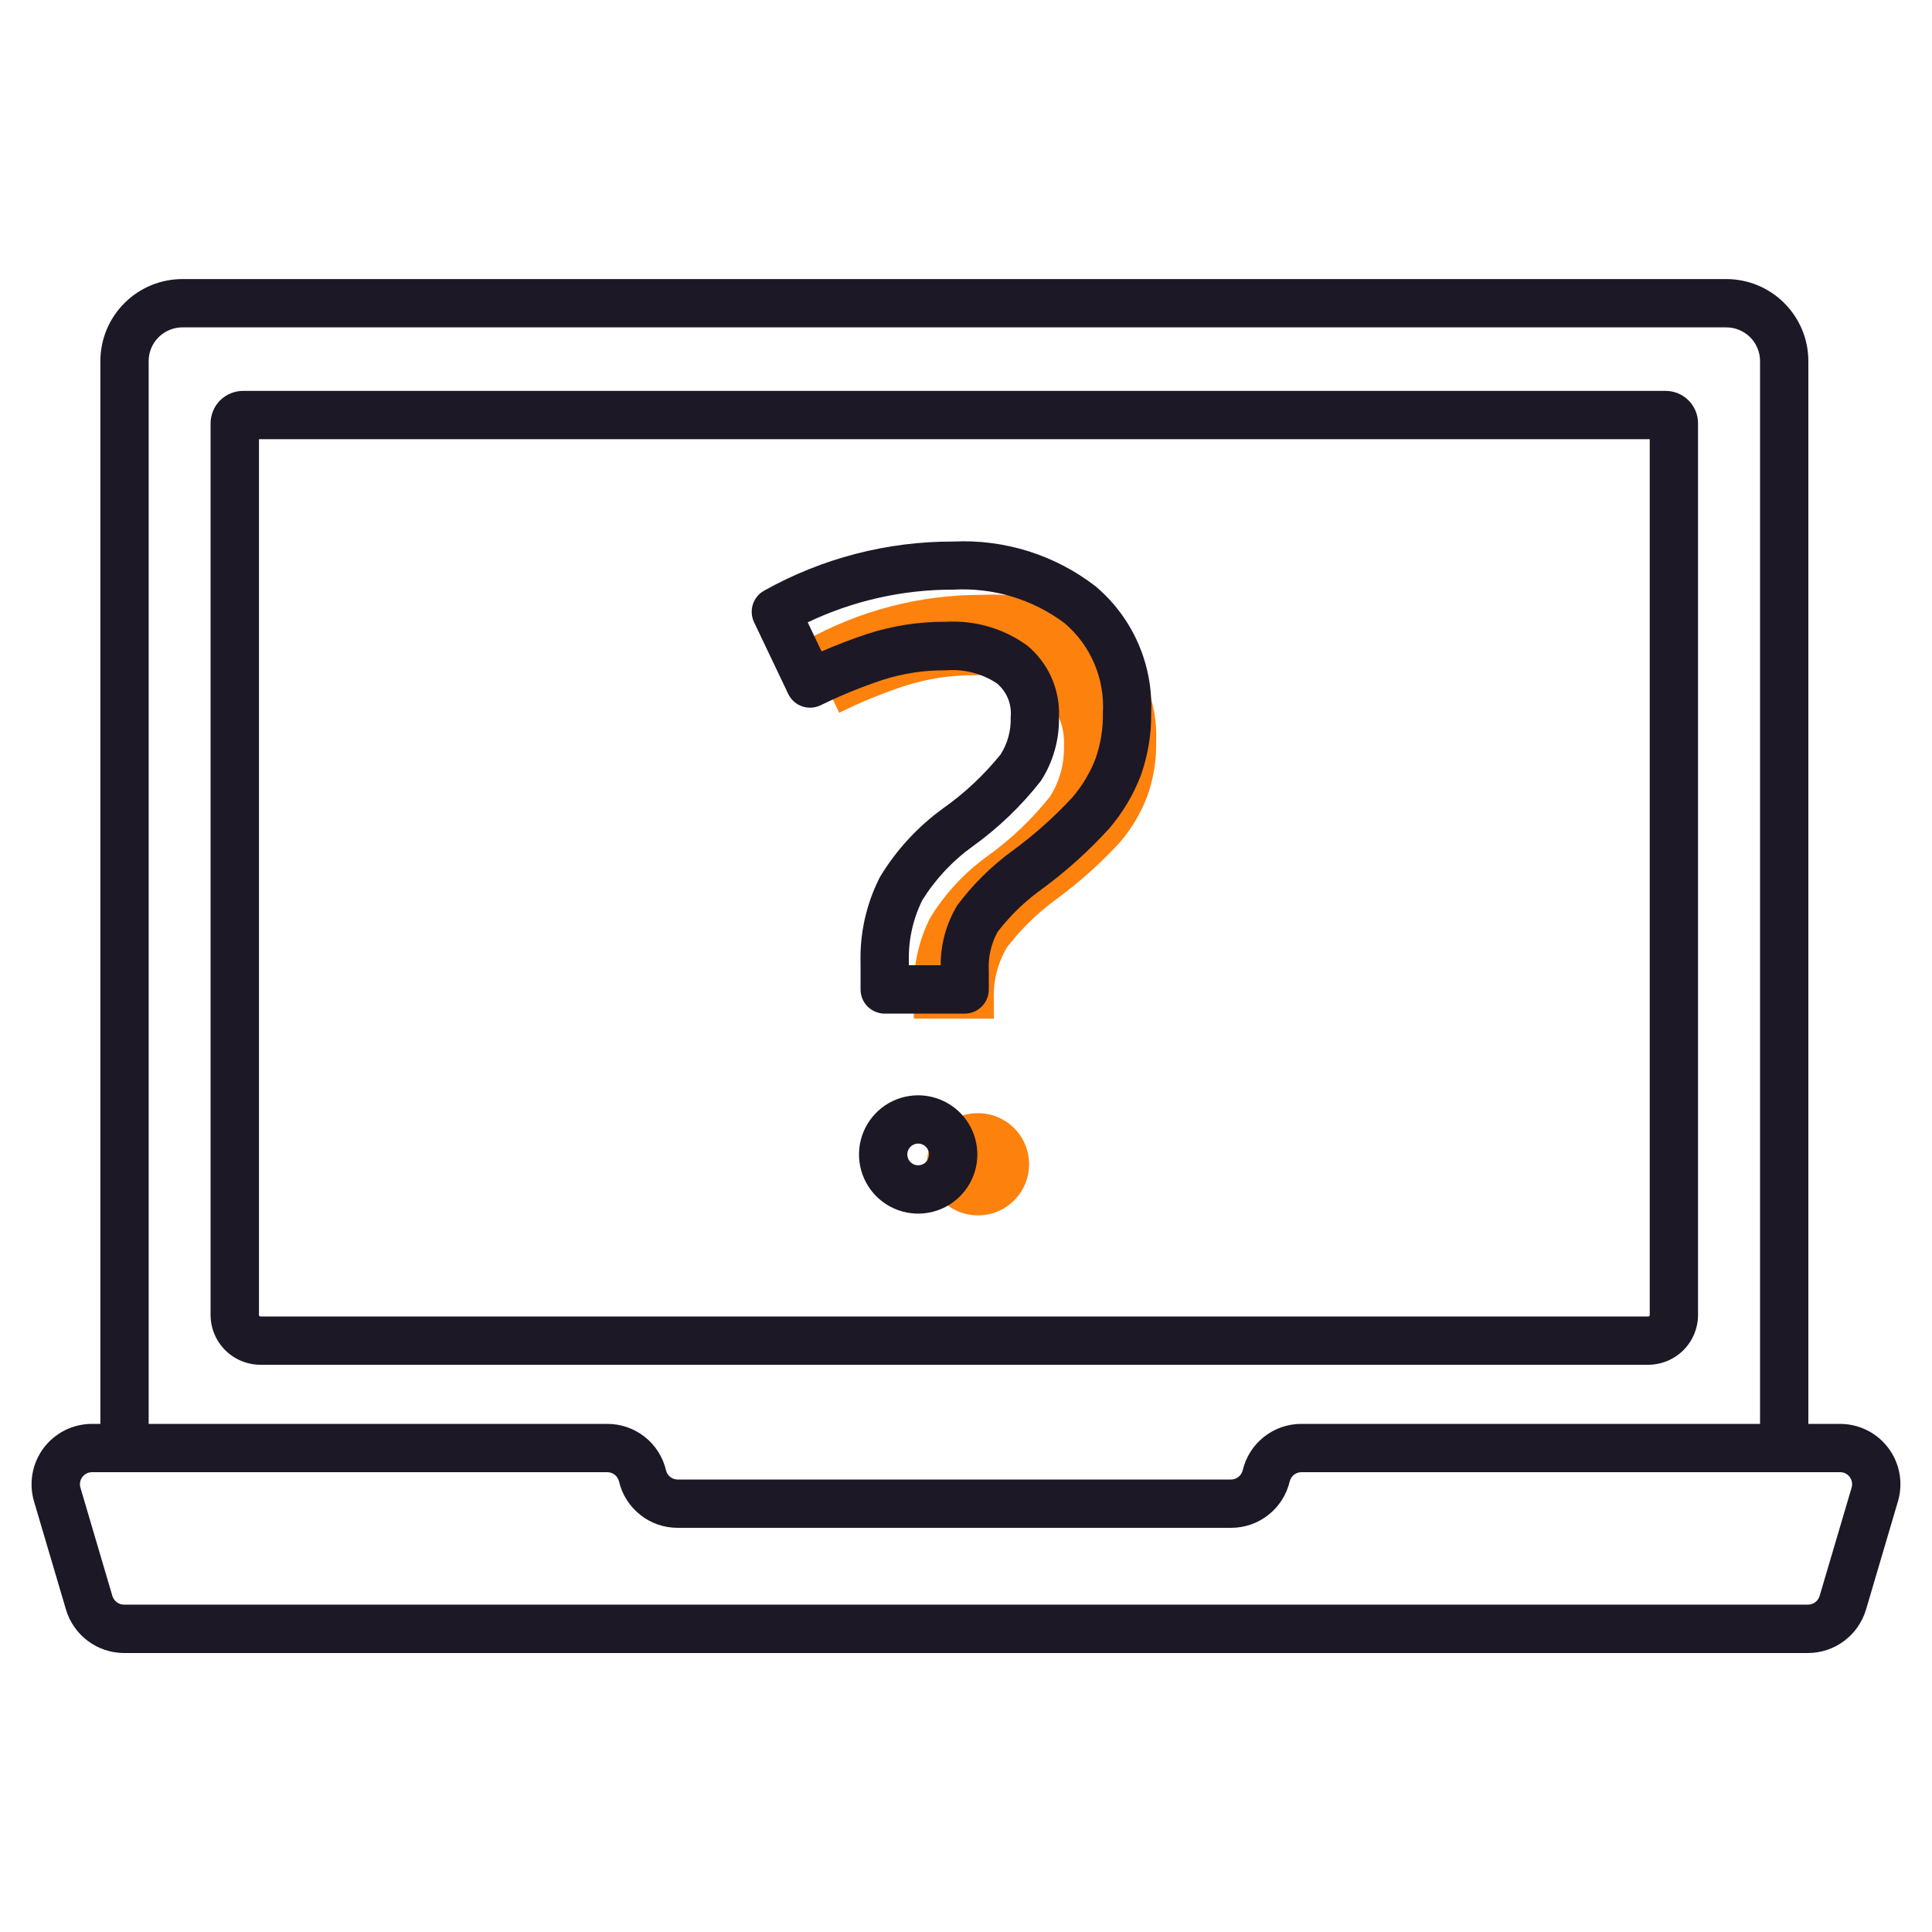
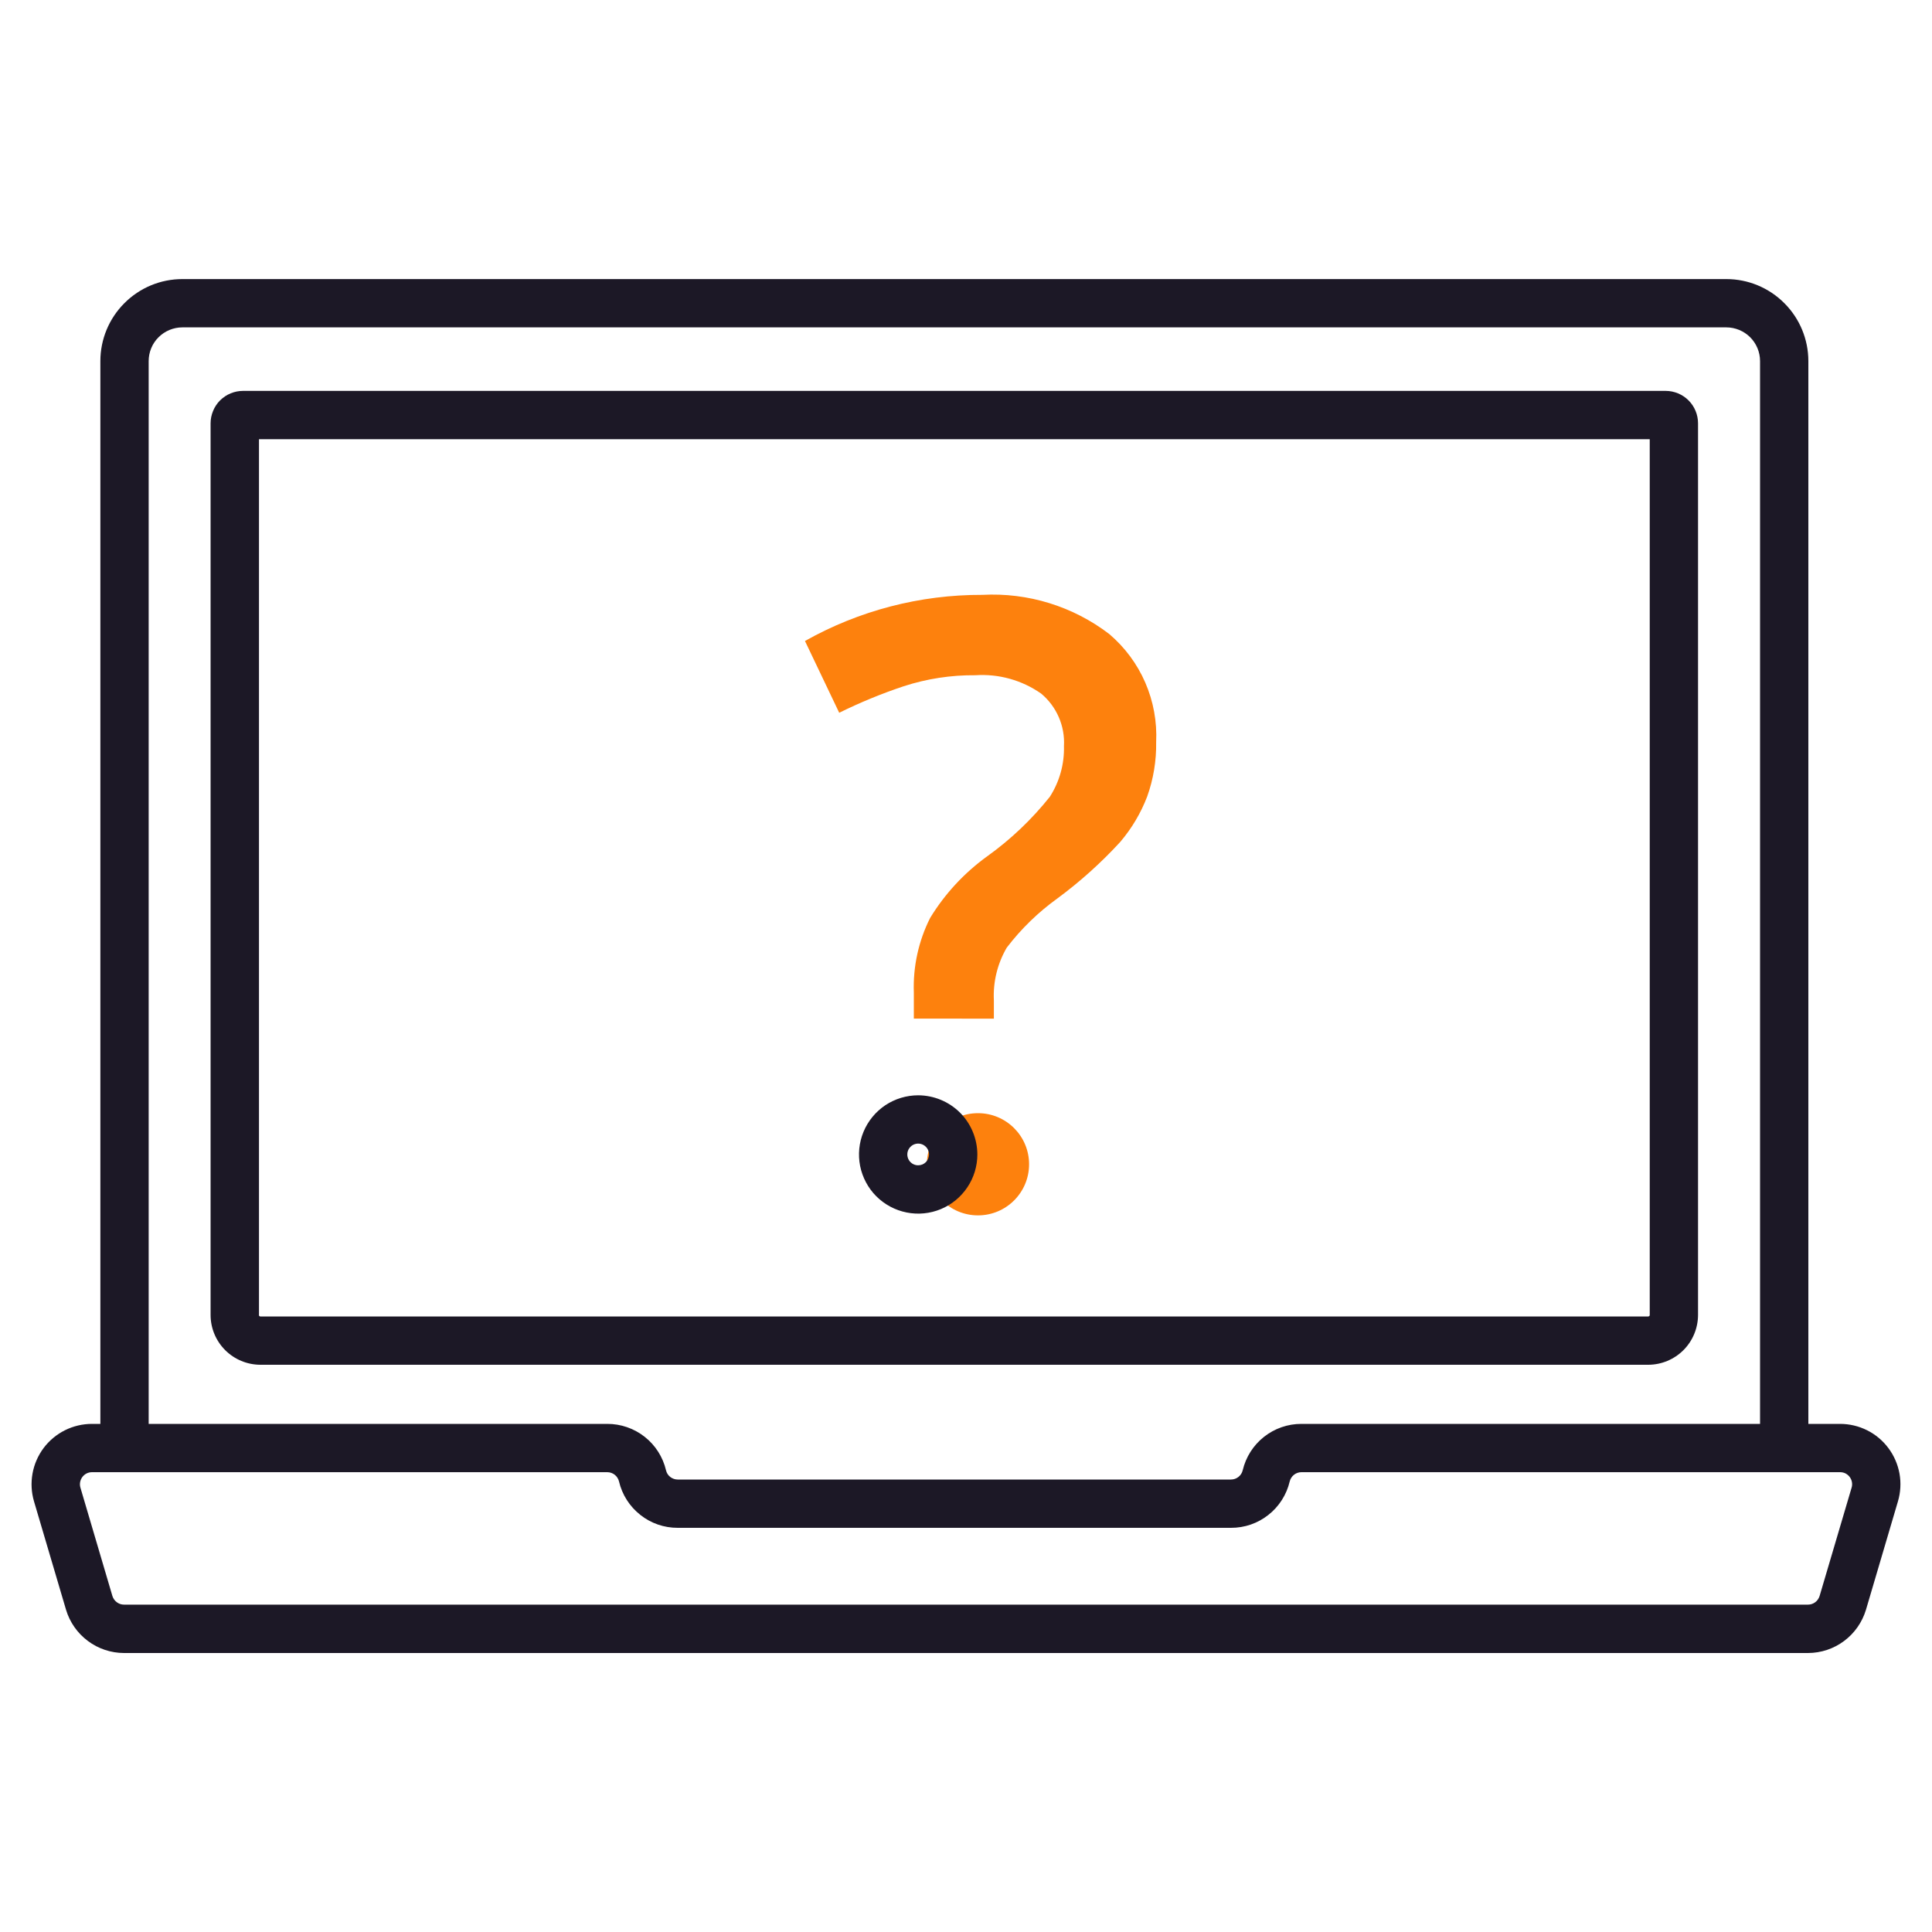
<svg xmlns="http://www.w3.org/2000/svg" viewBox="0 0 40 40">
  <path d="M20.248 25.163C20.833 25.163 21.306 24.689 21.306 24.105C21.306 23.521 20.833 23.047 20.248 23.047C19.664 23.047 19.19 23.521 19.19 24.105C19.19 24.689 19.664 25.163 20.248 25.163Z" fill="#FD810D" />
  <path d="M18.92 21.089V20.549C18.901 20.014 19.017 19.482 19.258 19.004C19.563 18.504 19.965 18.071 20.44 17.728C20.927 17.379 21.363 16.964 21.736 16.496C21.936 16.184 22.038 15.819 22.028 15.448C22.04 15.243 22.003 15.037 21.921 14.848C21.839 14.659 21.714 14.492 21.556 14.36C21.159 14.082 20.679 13.948 20.196 13.98C19.691 13.975 19.189 14.052 18.71 14.208C18.253 14.36 17.807 14.544 17.375 14.757L16.666 13.271C17.787 12.64 19.053 12.311 20.339 12.316C21.283 12.265 22.215 12.553 22.966 13.127C23.288 13.401 23.544 13.745 23.712 14.133C23.88 14.521 23.957 14.943 23.937 15.365C23.943 15.749 23.88 16.131 23.751 16.492C23.619 16.836 23.43 17.154 23.191 17.434C22.797 17.863 22.363 18.253 21.895 18.599C21.496 18.886 21.141 19.23 20.843 19.621C20.651 19.951 20.558 20.329 20.577 20.71V21.09L18.92 21.089Z" fill="#FD810D" />
  <path d="M37.44 29.48V7.476C37.44 7.026 37.261 6.594 36.942 6.276C36.624 5.957 36.192 5.778 35.742 5.778H3.776C3.325 5.778 2.894 5.957 2.576 6.276C2.257 6.594 2.078 7.026 2.078 7.476V29.48H1.904C1.71 29.48 1.518 29.525 1.344 29.612C1.17 29.699 1.019 29.825 0.902 29.981C0.786 30.137 0.707 30.318 0.673 30.509C0.639 30.701 0.649 30.897 0.704 31.084L1.367 33.328C1.444 33.586 1.603 33.813 1.819 33.974C2.035 34.136 2.297 34.223 2.567 34.224H37.433C37.703 34.223 37.965 34.136 38.181 33.974C38.397 33.813 38.555 33.586 38.633 33.328L39.295 31.084C39.35 30.897 39.361 30.701 39.327 30.509C39.292 30.318 39.214 30.137 39.097 29.981C38.981 29.825 38.83 29.699 38.656 29.612C38.482 29.525 38.29 29.48 38.095 29.48H37.44ZM3.078 7.476C3.078 7.291 3.151 7.113 3.282 6.983C3.413 6.852 3.591 6.778 3.776 6.778H35.742C35.927 6.778 36.104 6.852 36.235 6.982C36.366 7.113 36.44 7.291 36.44 7.476V29.48H26.945C26.664 29.479 26.39 29.574 26.17 29.748C25.949 29.922 25.794 30.166 25.729 30.44C25.716 30.495 25.685 30.543 25.641 30.578C25.597 30.613 25.542 30.632 25.486 30.632H14.031C13.975 30.632 13.921 30.613 13.876 30.578C13.832 30.544 13.801 30.495 13.789 30.44C13.724 30.166 13.569 29.922 13.348 29.748C13.127 29.574 12.854 29.479 12.572 29.48H3.078V7.476ZM38.296 30.579C38.319 30.61 38.335 30.646 38.342 30.684C38.349 30.722 38.347 30.762 38.336 30.799L37.673 33.043C37.657 33.094 37.626 33.14 37.583 33.172C37.539 33.205 37.487 33.222 37.433 33.222H2.567C2.513 33.222 2.461 33.205 2.418 33.172C2.374 33.14 2.343 33.094 2.327 33.043L1.665 30.8C1.654 30.763 1.652 30.723 1.659 30.685C1.666 30.647 1.682 30.611 1.705 30.58C1.728 30.549 1.758 30.524 1.793 30.506C1.828 30.489 1.866 30.48 1.905 30.48H12.573C12.629 30.48 12.684 30.499 12.728 30.534C12.772 30.569 12.803 30.618 12.816 30.672C12.88 30.946 13.036 31.19 13.257 31.364C13.477 31.539 13.75 31.633 14.032 31.632H25.486C25.767 31.633 26.041 31.539 26.261 31.364C26.482 31.19 26.637 30.946 26.702 30.672C26.715 30.618 26.746 30.569 26.79 30.534C26.834 30.499 26.889 30.48 26.945 30.48H38.096C38.135 30.48 38.173 30.488 38.208 30.505C38.242 30.523 38.273 30.548 38.296 30.579Z" fill="#1C1826" />
  <path d="M35.156 27.225V8.764C35.156 8.586 35.085 8.415 34.959 8.289C34.833 8.164 34.663 8.093 34.485 8.093H5.033C4.944 8.093 4.857 8.11 4.775 8.144C4.694 8.177 4.62 8.227 4.557 8.289C4.495 8.351 4.445 8.425 4.412 8.507C4.378 8.588 4.36 8.675 4.36 8.764V27.225C4.36 27.498 4.469 27.76 4.662 27.953C4.855 28.146 5.117 28.255 5.39 28.256H34.126C34.399 28.255 34.661 28.146 34.854 27.953C35.047 27.76 35.155 27.498 35.156 27.225ZM5.362 27.225V9.093H34.156V27.225C34.156 27.229 34.155 27.233 34.154 27.237C34.152 27.241 34.15 27.244 34.147 27.247C34.144 27.25 34.141 27.252 34.137 27.253C34.134 27.255 34.13 27.256 34.126 27.256H5.392C5.388 27.256 5.384 27.255 5.38 27.254C5.376 27.252 5.372 27.25 5.369 27.247C5.366 27.244 5.364 27.241 5.363 27.237C5.361 27.233 5.36 27.229 5.36 27.225H5.362Z" fill="#1C1826" />
  <path d="M19.01 22.677C18.768 22.677 18.531 22.749 18.329 22.883C18.128 23.018 17.971 23.209 17.878 23.433C17.785 23.657 17.761 23.903 17.808 24.141C17.856 24.378 17.972 24.597 18.143 24.768C18.315 24.939 18.533 25.056 18.771 25.103C19.008 25.151 19.255 25.126 19.478 25.034C19.702 24.941 19.893 24.784 20.028 24.582C20.163 24.381 20.235 24.144 20.235 23.902C20.234 23.577 20.105 23.266 19.876 23.036C19.646 22.807 19.335 22.678 19.01 22.677ZM19.01 24.126C18.966 24.127 18.922 24.113 18.885 24.089C18.848 24.064 18.819 24.029 18.802 23.988C18.785 23.947 18.781 23.901 18.789 23.858C18.798 23.814 18.819 23.774 18.851 23.743C18.882 23.711 18.922 23.69 18.966 23.681C19.01 23.672 19.055 23.677 19.096 23.694C19.137 23.711 19.172 23.74 19.197 23.777C19.221 23.814 19.235 23.858 19.235 23.902C19.234 23.962 19.211 24.018 19.169 24.061C19.127 24.103 19.07 24.126 19.01 24.126Z" fill="#1C1826" />
-   <path d="M22.683 12.139C21.842 11.489 20.798 11.161 19.736 11.212C18.365 11.208 17.016 11.559 15.82 12.229C15.709 12.291 15.625 12.393 15.587 12.514C15.548 12.635 15.557 12.767 15.612 12.882L16.32 14.368C16.349 14.428 16.389 14.481 16.438 14.525C16.487 14.569 16.545 14.603 16.608 14.625C16.67 14.646 16.736 14.655 16.802 14.651C16.868 14.647 16.933 14.63 16.992 14.601C17.404 14.399 17.829 14.225 18.264 14.08C18.693 13.942 19.142 13.873 19.593 13.878C19.962 13.849 20.33 13.944 20.639 14.148C20.74 14.232 20.819 14.34 20.869 14.462C20.919 14.584 20.938 14.716 20.925 14.847C20.935 15.119 20.863 15.387 20.718 15.618C20.375 16.042 19.976 16.418 19.53 16.733C19.001 17.115 18.554 17.6 18.217 18.16C17.936 18.712 17.798 19.326 17.817 19.946V20.486C17.817 20.619 17.869 20.746 17.963 20.84C18.057 20.933 18.184 20.986 18.317 20.986H19.972C20.105 20.986 20.232 20.933 20.326 20.84C20.419 20.746 20.472 20.619 20.472 20.486V20.106C20.455 19.822 20.519 19.539 20.656 19.291C20.923 18.945 21.24 18.641 21.597 18.389C22.093 18.022 22.553 17.607 22.968 17.149C23.244 16.827 23.463 16.46 23.616 16.064C23.766 15.646 23.84 15.204 23.834 14.76C23.855 14.264 23.762 13.77 23.563 13.316C23.363 12.861 23.062 12.459 22.683 12.139ZM22.68 15.712C22.567 16.002 22.406 16.271 22.203 16.508C21.831 16.91 21.422 17.275 20.981 17.6C20.539 17.919 20.148 18.304 19.821 18.741C19.593 19.115 19.474 19.546 19.475 19.984H18.818V19.944C18.8 19.493 18.895 19.044 19.094 18.639C19.368 18.199 19.726 17.818 20.148 17.516C20.677 17.135 21.149 16.681 21.551 16.167C21.805 15.773 21.935 15.312 21.925 14.844C21.937 14.563 21.883 14.283 21.769 14.026C21.655 13.769 21.482 13.543 21.266 13.364C20.781 13.013 20.19 12.84 19.593 12.873C19.035 12.869 18.479 12.954 17.948 13.127C17.631 13.232 17.317 13.354 17.01 13.487L16.723 12.885C17.664 12.436 18.694 12.205 19.736 12.208C20.563 12.161 21.38 12.406 22.042 12.903C22.309 13.13 22.519 13.416 22.656 13.738C22.794 14.06 22.854 14.41 22.834 14.76C22.84 15.084 22.788 15.406 22.68 15.712Z" fill="#1C1826" />
</svg>